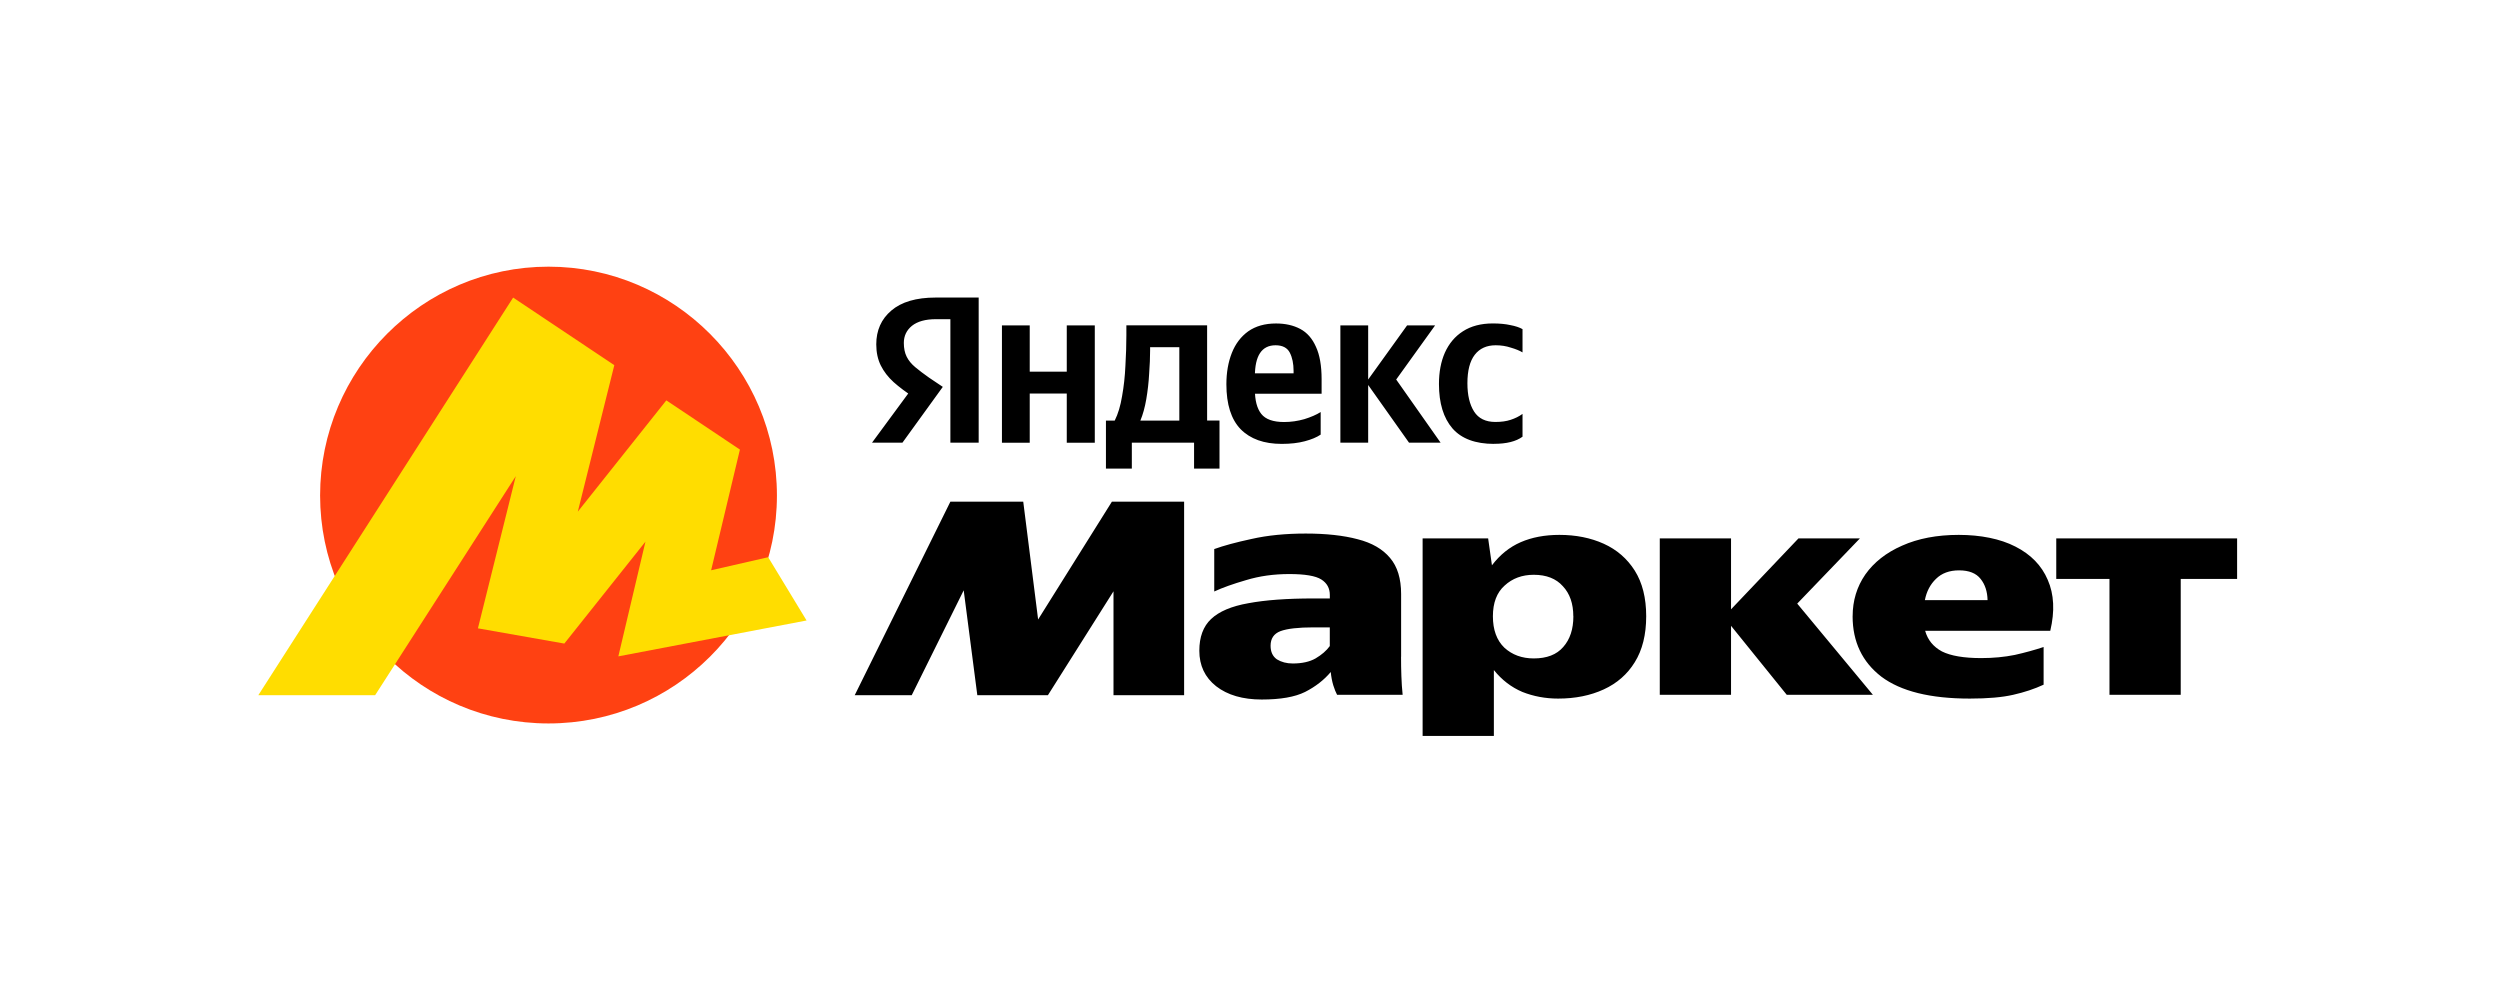
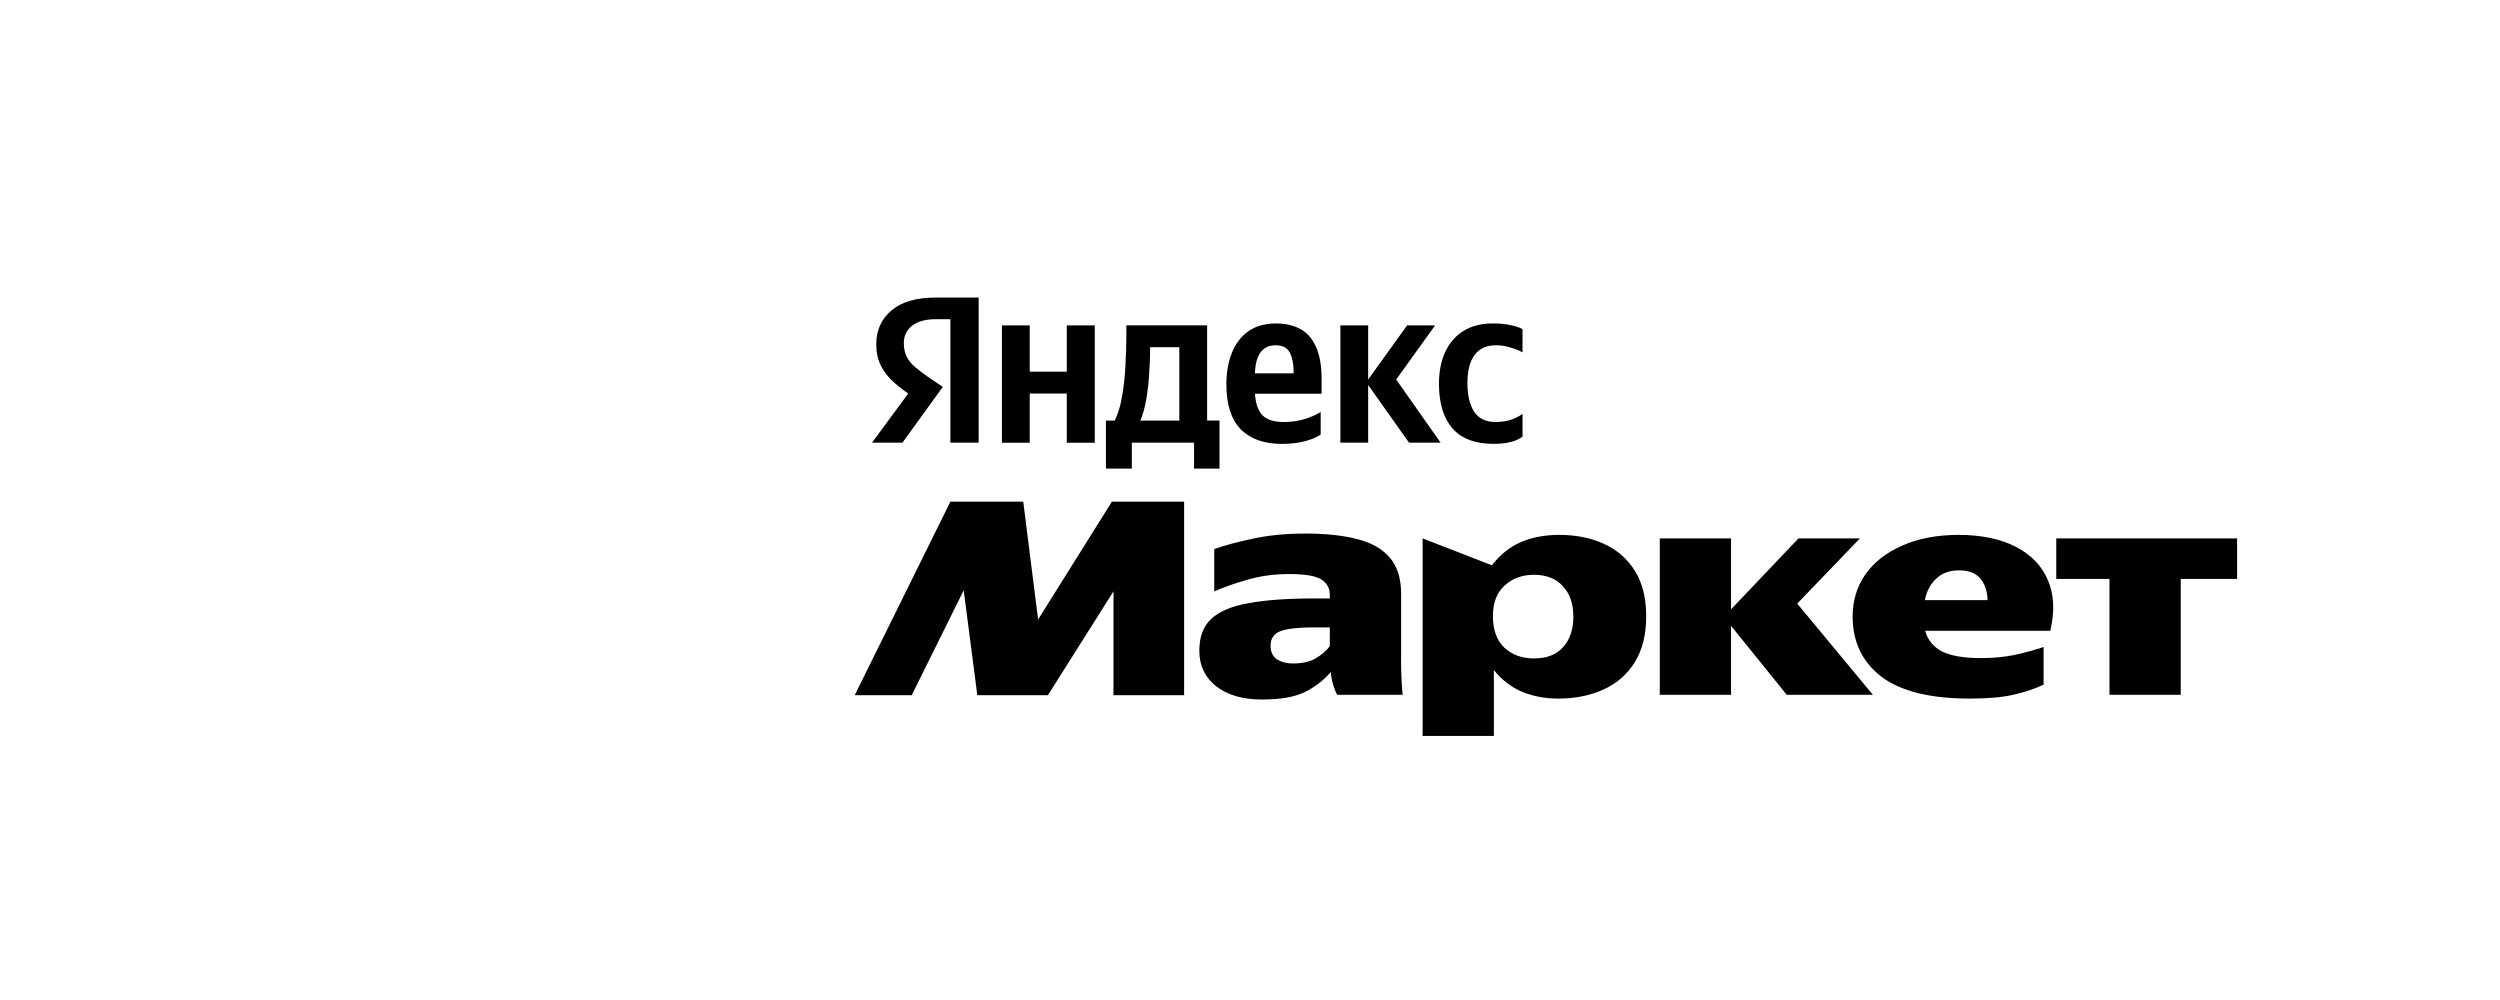
<svg xmlns="http://www.w3.org/2000/svg" width="300" height="120" viewBox="0 0 300 120" fill="none">
-   <rect width="300" height="120" fill="white" />
  <g clip-path="url(#clip0_2051_468)">
-     <path d="M65.822 86.814C50.701 86.814 38.412 74.573 38.412 59.457C38.412 44.341 50.701 32 65.822 32C80.942 32 93.231 44.337 93.231 59.457C93.231 74.578 80.942 86.814 65.822 86.814Z" fill="#FF4112" />
-     <path d="M61.576 35.71L31 83.42H45.018L62.678 55.919L62.247 55.723L57.351 75.4L67.719 77.229L78.378 63.838L77.799 63.547L74.201 78.763L96.789 74.458L92.18 66.865L84.037 68.731L85 69.837L88.79 53.95L79.96 48.043L68.39 62.588L68.969 62.876L73.717 43.822L61.576 35.71Z" fill="#FFDD00" />
-     <path d="M159.575 75.284H157.638C155.789 75.284 154.459 75.436 153.648 75.74C152.862 76.043 152.47 76.626 152.47 77.489C152.47 78.224 152.722 78.767 153.229 79.122C153.76 79.45 154.395 79.618 155.13 79.618C156.244 79.618 157.159 79.414 157.866 79.011C158.601 78.579 159.172 78.084 159.575 77.529V75.288V75.284ZM188.797 73.954C188.797 72.433 188.378 71.231 187.543 70.344C186.733 69.433 185.566 68.974 184.049 68.974C182.655 68.974 181.489 69.406 180.554 70.268C179.616 71.103 179.148 72.333 179.148 73.954C179.148 75.576 179.604 76.83 180.518 77.717C181.457 78.579 182.635 79.011 184.053 79.011C185.622 79.011 186.8 78.555 187.587 77.641C188.398 76.73 188.805 75.5 188.805 73.954H188.797ZM235.089 68.443C233.923 68.443 233 68.787 232.313 69.469C231.63 70.128 231.187 70.975 230.983 72.017H238.508C238.484 70.979 238.204 70.128 237.673 69.469C237.142 68.787 236.279 68.443 235.089 68.443ZM199.173 64.605H207.724V73.12L215.819 64.605H223.192L215.667 72.433L224.749 83.38H214.413L207.724 75.097V83.38H199.173V64.605ZM246.755 64.605H268.453V69.469H261.687V83.38H253.137V69.469H246.751V64.605H246.755ZM222.317 73.954C222.317 72.081 222.824 70.408 223.839 68.938C224.877 67.469 226.347 66.314 228.248 65.48C230.173 64.617 232.441 64.186 235.049 64.186C237.657 64.186 240.029 64.653 241.85 65.591C243.7 66.53 244.994 67.86 245.728 69.581C246.487 71.303 246.591 73.343 246.032 75.7H231.019C231.323 76.79 231.994 77.613 233.032 78.172C234.095 78.703 235.668 78.971 237.745 78.971C239.191 78.971 240.533 78.843 241.775 78.591C243.017 78.312 244.167 77.996 245.233 77.641V82.162C244.143 82.669 242.929 83.072 241.583 83.376C240.265 83.679 238.532 83.831 236.375 83.831C231.638 83.831 228.104 82.956 225.772 81.207C223.467 79.434 222.313 77.014 222.313 73.951L222.317 73.954ZM170.71 64.605H178.577L179.033 67.836C179.995 66.57 181.149 65.643 182.491 65.06C183.833 64.477 185.379 64.186 187.128 64.186C189.105 64.186 190.878 64.541 192.448 65.248C194.017 65.959 195.259 67.033 196.174 68.479C197.084 69.925 197.544 71.746 197.544 73.951C197.544 76.155 197.088 77.992 196.174 79.462C195.287 80.908 194.045 81.994 192.448 82.729C190.85 83.464 189.029 83.831 186.976 83.831C185.455 83.831 184.025 83.563 182.683 83.032C181.365 82.473 180.227 81.603 179.264 80.408V88.312H170.714V64.597L170.71 64.605ZM168.126 78.819C168.126 79.606 168.138 80.376 168.166 81.135C168.19 81.894 168.241 82.641 168.317 83.376H160.45C160.298 83.096 160.146 82.717 159.994 82.237C159.843 81.73 159.743 81.199 159.691 80.64C158.88 81.603 157.854 82.401 156.612 83.032C155.394 83.639 153.66 83.943 151.404 83.943C149.147 83.943 147.298 83.412 145.932 82.345C144.59 81.283 143.919 79.861 143.919 78.088C143.919 76.443 144.387 75.173 145.325 74.286C146.288 73.375 147.781 72.74 149.81 72.385C151.839 72.005 154.435 71.814 157.602 71.814H159.579V71.394C159.579 70.584 159.236 69.965 158.553 69.533C157.87 69.102 156.588 68.886 154.715 68.886C152.842 68.886 151.144 69.126 149.547 69.609C147.977 70.064 146.695 70.52 145.709 70.979V65.887C146.823 65.484 148.317 65.076 150.194 64.673C152.095 64.242 154.259 64.026 156.692 64.026C159.124 64.026 161.228 64.254 162.926 64.709C164.623 65.14 165.917 65.887 166.804 66.949C167.69 67.988 168.134 69.433 168.134 71.283V78.807L168.126 78.819ZM102.568 83.42L114.046 60.2H122.789L124.574 74.338L133.428 60.2H142.094V83.42H133.62V70.955L125.752 83.42H117.277L115.644 70.839L109.409 83.42H102.568Z" fill="black" />
+     <path d="M159.575 75.284H157.638C155.789 75.284 154.459 75.436 153.648 75.74C152.862 76.043 152.47 76.626 152.47 77.489C152.47 78.224 152.722 78.767 153.229 79.122C153.76 79.45 154.395 79.618 155.13 79.618C156.244 79.618 157.159 79.414 157.866 79.011C158.601 78.579 159.172 78.084 159.575 77.529V75.288V75.284ZM188.797 73.954C188.797 72.433 188.378 71.231 187.543 70.344C186.733 69.433 185.566 68.974 184.049 68.974C182.655 68.974 181.489 69.406 180.554 70.268C179.616 71.103 179.148 72.333 179.148 73.954C179.148 75.576 179.604 76.83 180.518 77.717C181.457 78.579 182.635 79.011 184.053 79.011C185.622 79.011 186.8 78.555 187.587 77.641C188.398 76.73 188.805 75.5 188.805 73.954H188.797ZM235.089 68.443C233.923 68.443 233 68.787 232.313 69.469C231.63 70.128 231.187 70.975 230.983 72.017H238.508C238.484 70.979 238.204 70.128 237.673 69.469C237.142 68.787 236.279 68.443 235.089 68.443ZM199.173 64.605H207.724V73.12L215.819 64.605H223.192L215.667 72.433L224.749 83.38H214.413L207.724 75.097V83.38H199.173V64.605ZM246.755 64.605H268.453V69.469H261.687V83.38H253.137V69.469H246.751V64.605H246.755ZM222.317 73.954C222.317 72.081 222.824 70.408 223.839 68.938C224.877 67.469 226.347 66.314 228.248 65.48C230.173 64.617 232.441 64.186 235.049 64.186C237.657 64.186 240.029 64.653 241.85 65.591C243.7 66.53 244.994 67.86 245.728 69.581C246.487 71.303 246.591 73.343 246.032 75.7H231.019C231.323 76.79 231.994 77.613 233.032 78.172C234.095 78.703 235.668 78.971 237.745 78.971C239.191 78.971 240.533 78.843 241.775 78.591C243.017 78.312 244.167 77.996 245.233 77.641V82.162C244.143 82.669 242.929 83.072 241.583 83.376C240.265 83.679 238.532 83.831 236.375 83.831C231.638 83.831 228.104 82.956 225.772 81.207C223.467 79.434 222.313 77.014 222.313 73.951L222.317 73.954ZM170.71 64.605L179.033 67.836C179.995 66.57 181.149 65.643 182.491 65.06C183.833 64.477 185.379 64.186 187.128 64.186C189.105 64.186 190.878 64.541 192.448 65.248C194.017 65.959 195.259 67.033 196.174 68.479C197.084 69.925 197.544 71.746 197.544 73.951C197.544 76.155 197.088 77.992 196.174 79.462C195.287 80.908 194.045 81.994 192.448 82.729C190.85 83.464 189.029 83.831 186.976 83.831C185.455 83.831 184.025 83.563 182.683 83.032C181.365 82.473 180.227 81.603 179.264 80.408V88.312H170.714V64.597L170.71 64.605ZM168.126 78.819C168.126 79.606 168.138 80.376 168.166 81.135C168.19 81.894 168.241 82.641 168.317 83.376H160.45C160.298 83.096 160.146 82.717 159.994 82.237C159.843 81.73 159.743 81.199 159.691 80.64C158.88 81.603 157.854 82.401 156.612 83.032C155.394 83.639 153.66 83.943 151.404 83.943C149.147 83.943 147.298 83.412 145.932 82.345C144.59 81.283 143.919 79.861 143.919 78.088C143.919 76.443 144.387 75.173 145.325 74.286C146.288 73.375 147.781 72.74 149.81 72.385C151.839 72.005 154.435 71.814 157.602 71.814H159.579V71.394C159.579 70.584 159.236 69.965 158.553 69.533C157.87 69.102 156.588 68.886 154.715 68.886C152.842 68.886 151.144 69.126 149.547 69.609C147.977 70.064 146.695 70.52 145.709 70.979V65.887C146.823 65.484 148.317 65.076 150.194 64.673C152.095 64.242 154.259 64.026 156.692 64.026C159.124 64.026 161.228 64.254 162.926 64.709C164.623 65.14 165.917 65.887 166.804 66.949C167.69 67.988 168.134 69.433 168.134 71.283V78.807L168.126 78.819ZM102.568 83.42L114.046 60.2H122.789L124.574 74.338L133.428 60.2H142.094V83.42H133.62V70.955L125.752 83.42H117.277L115.644 70.839L109.409 83.42H102.568Z" fill="black" />
    <path d="M150.014 47.252V44.8H156.34L155.23 45.483V44.513C155.23 43.638 155.078 42.907 154.775 42.316C154.471 41.729 153.9 41.433 153.065 41.433C151.412 41.433 150.585 42.679 150.585 45.167V46.737C150.585 48.047 150.841 49.026 151.356 49.672C151.867 50.319 152.782 50.643 154.092 50.643C154.91 50.643 155.717 50.527 156.516 50.3C157.315 50.052 157.97 49.768 158.481 49.445V52.153C158.005 52.476 157.37 52.74 156.572 52.951C155.793 53.159 154.87 53.267 153.808 53.267C151.679 53.267 150.038 52.68 148.876 51.502C147.738 50.324 147.166 48.526 147.166 46.114C147.166 44.708 147.386 43.454 147.821 42.352C148.257 41.25 148.916 40.387 149.786 39.76C150.681 39.133 151.791 38.817 153.121 38.817C154.243 38.817 155.21 39.037 156.029 39.472C156.847 39.908 157.474 40.623 157.91 41.609C158.365 42.58 158.593 43.882 158.593 45.515V47.252H150.014ZM141.519 50.471V41.665H138.013V42.064C138.013 42.883 137.973 43.814 137.897 44.856C137.841 45.882 137.725 46.897 137.553 47.907C137.382 48.894 137.146 49.752 136.843 50.471H141.515H141.519ZM146.34 50.471V56.23H143.288V53.123H135.82V56.23H132.713V50.471H133.767C134.167 49.672 134.462 48.694 134.65 47.536C134.858 46.378 134.993 45.16 135.049 43.886C135.125 42.592 135.165 41.377 135.165 40.235V39.037H144.854V50.467H146.336L146.34 50.471ZM179.288 53.267C177.048 53.267 175.382 52.648 174.3 51.414C173.218 50.16 172.675 48.383 172.675 46.082C172.675 44.656 172.91 43.402 173.385 42.32C173.881 41.218 174.6 40.363 175.55 39.756C176.521 39.129 177.715 38.813 179.14 38.813C179.959 38.813 180.662 38.881 181.249 39.013C181.856 39.129 182.343 39.289 182.703 39.496V42.288C182.359 42.08 181.896 41.889 181.305 41.717C180.734 41.525 180.127 41.433 179.48 41.433C178.398 41.433 177.559 41.813 176.972 42.572C176.385 43.33 176.089 44.473 176.089 45.99C176.089 47.416 176.357 48.546 176.888 49.381C177.419 50.216 178.274 50.635 179.452 50.635C180.155 50.635 180.762 50.551 181.277 50.379C181.808 50.208 182.284 49.972 182.703 49.669V52.404C181.924 52.975 180.782 53.259 179.284 53.259L179.288 53.267ZM114.046 53.123V38.302H112.309C111.055 38.302 110.096 38.57 109.429 39.101C108.782 39.632 108.459 40.319 108.459 41.154C108.459 41.801 108.575 42.352 108.802 42.807C109.03 43.263 109.373 43.682 109.829 44.061C110.284 44.441 110.835 44.86 111.482 45.315L113.136 46.425L108.291 53.123H104.641L109.258 46.853L111.422 48.79L109.713 47.708C108.742 47.081 107.916 46.462 107.233 45.854C106.566 45.247 106.055 44.58 105.695 43.858C105.336 43.135 105.152 42.288 105.152 41.322C105.152 39.648 105.751 38.298 106.949 37.276C108.167 36.23 109.941 35.706 112.281 35.706H117.441V53.123H114.05H114.046ZM169.084 53.123L164.18 46.198V53.123H160.845V39.045H164.18V45.543L168.853 39.045H172.215L167.543 45.543L172.874 53.123H169.084ZM128.012 39.045H131.375V53.127H128.012V47.228H123.567V53.127H120.233V39.045H123.567V44.604H128.012V39.045Z" fill="black" />
  </g>
  <defs>
    <clipPath id="clip0_2051_468">
      <rect width="237.453" height="56.32" fill="white" transform="translate(31 32)" />
    </clipPath>
  </defs>
</svg>